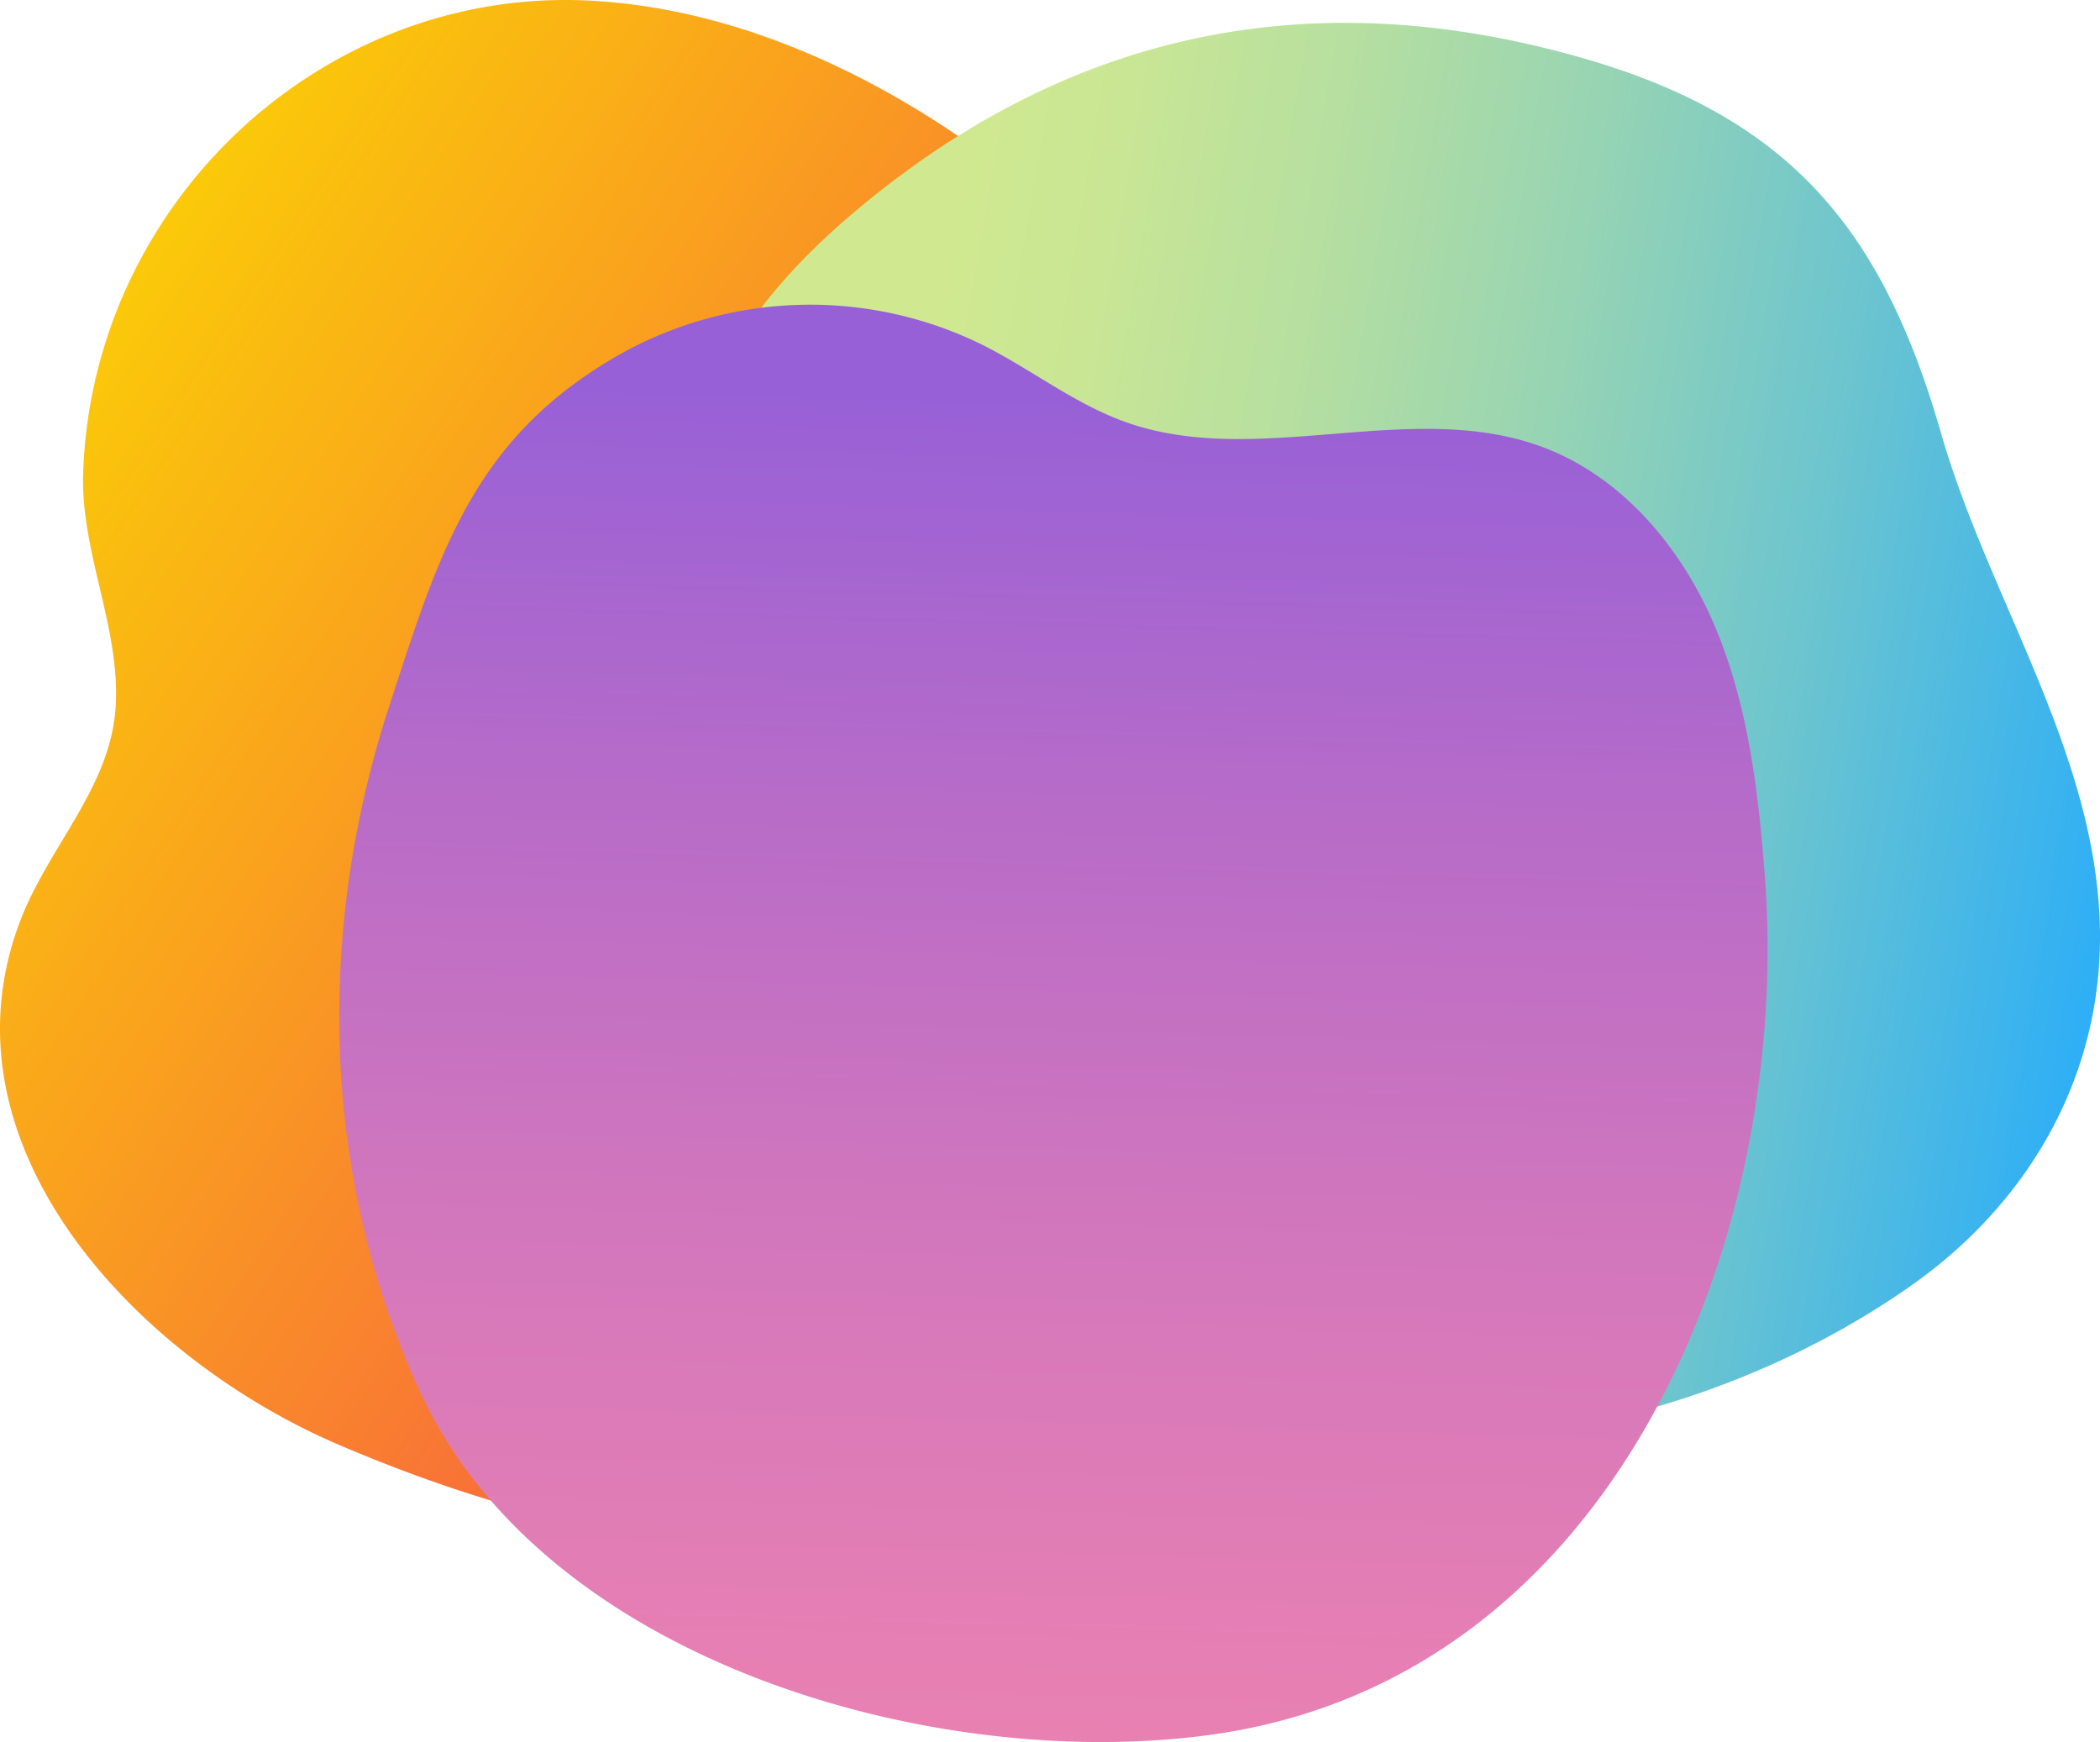
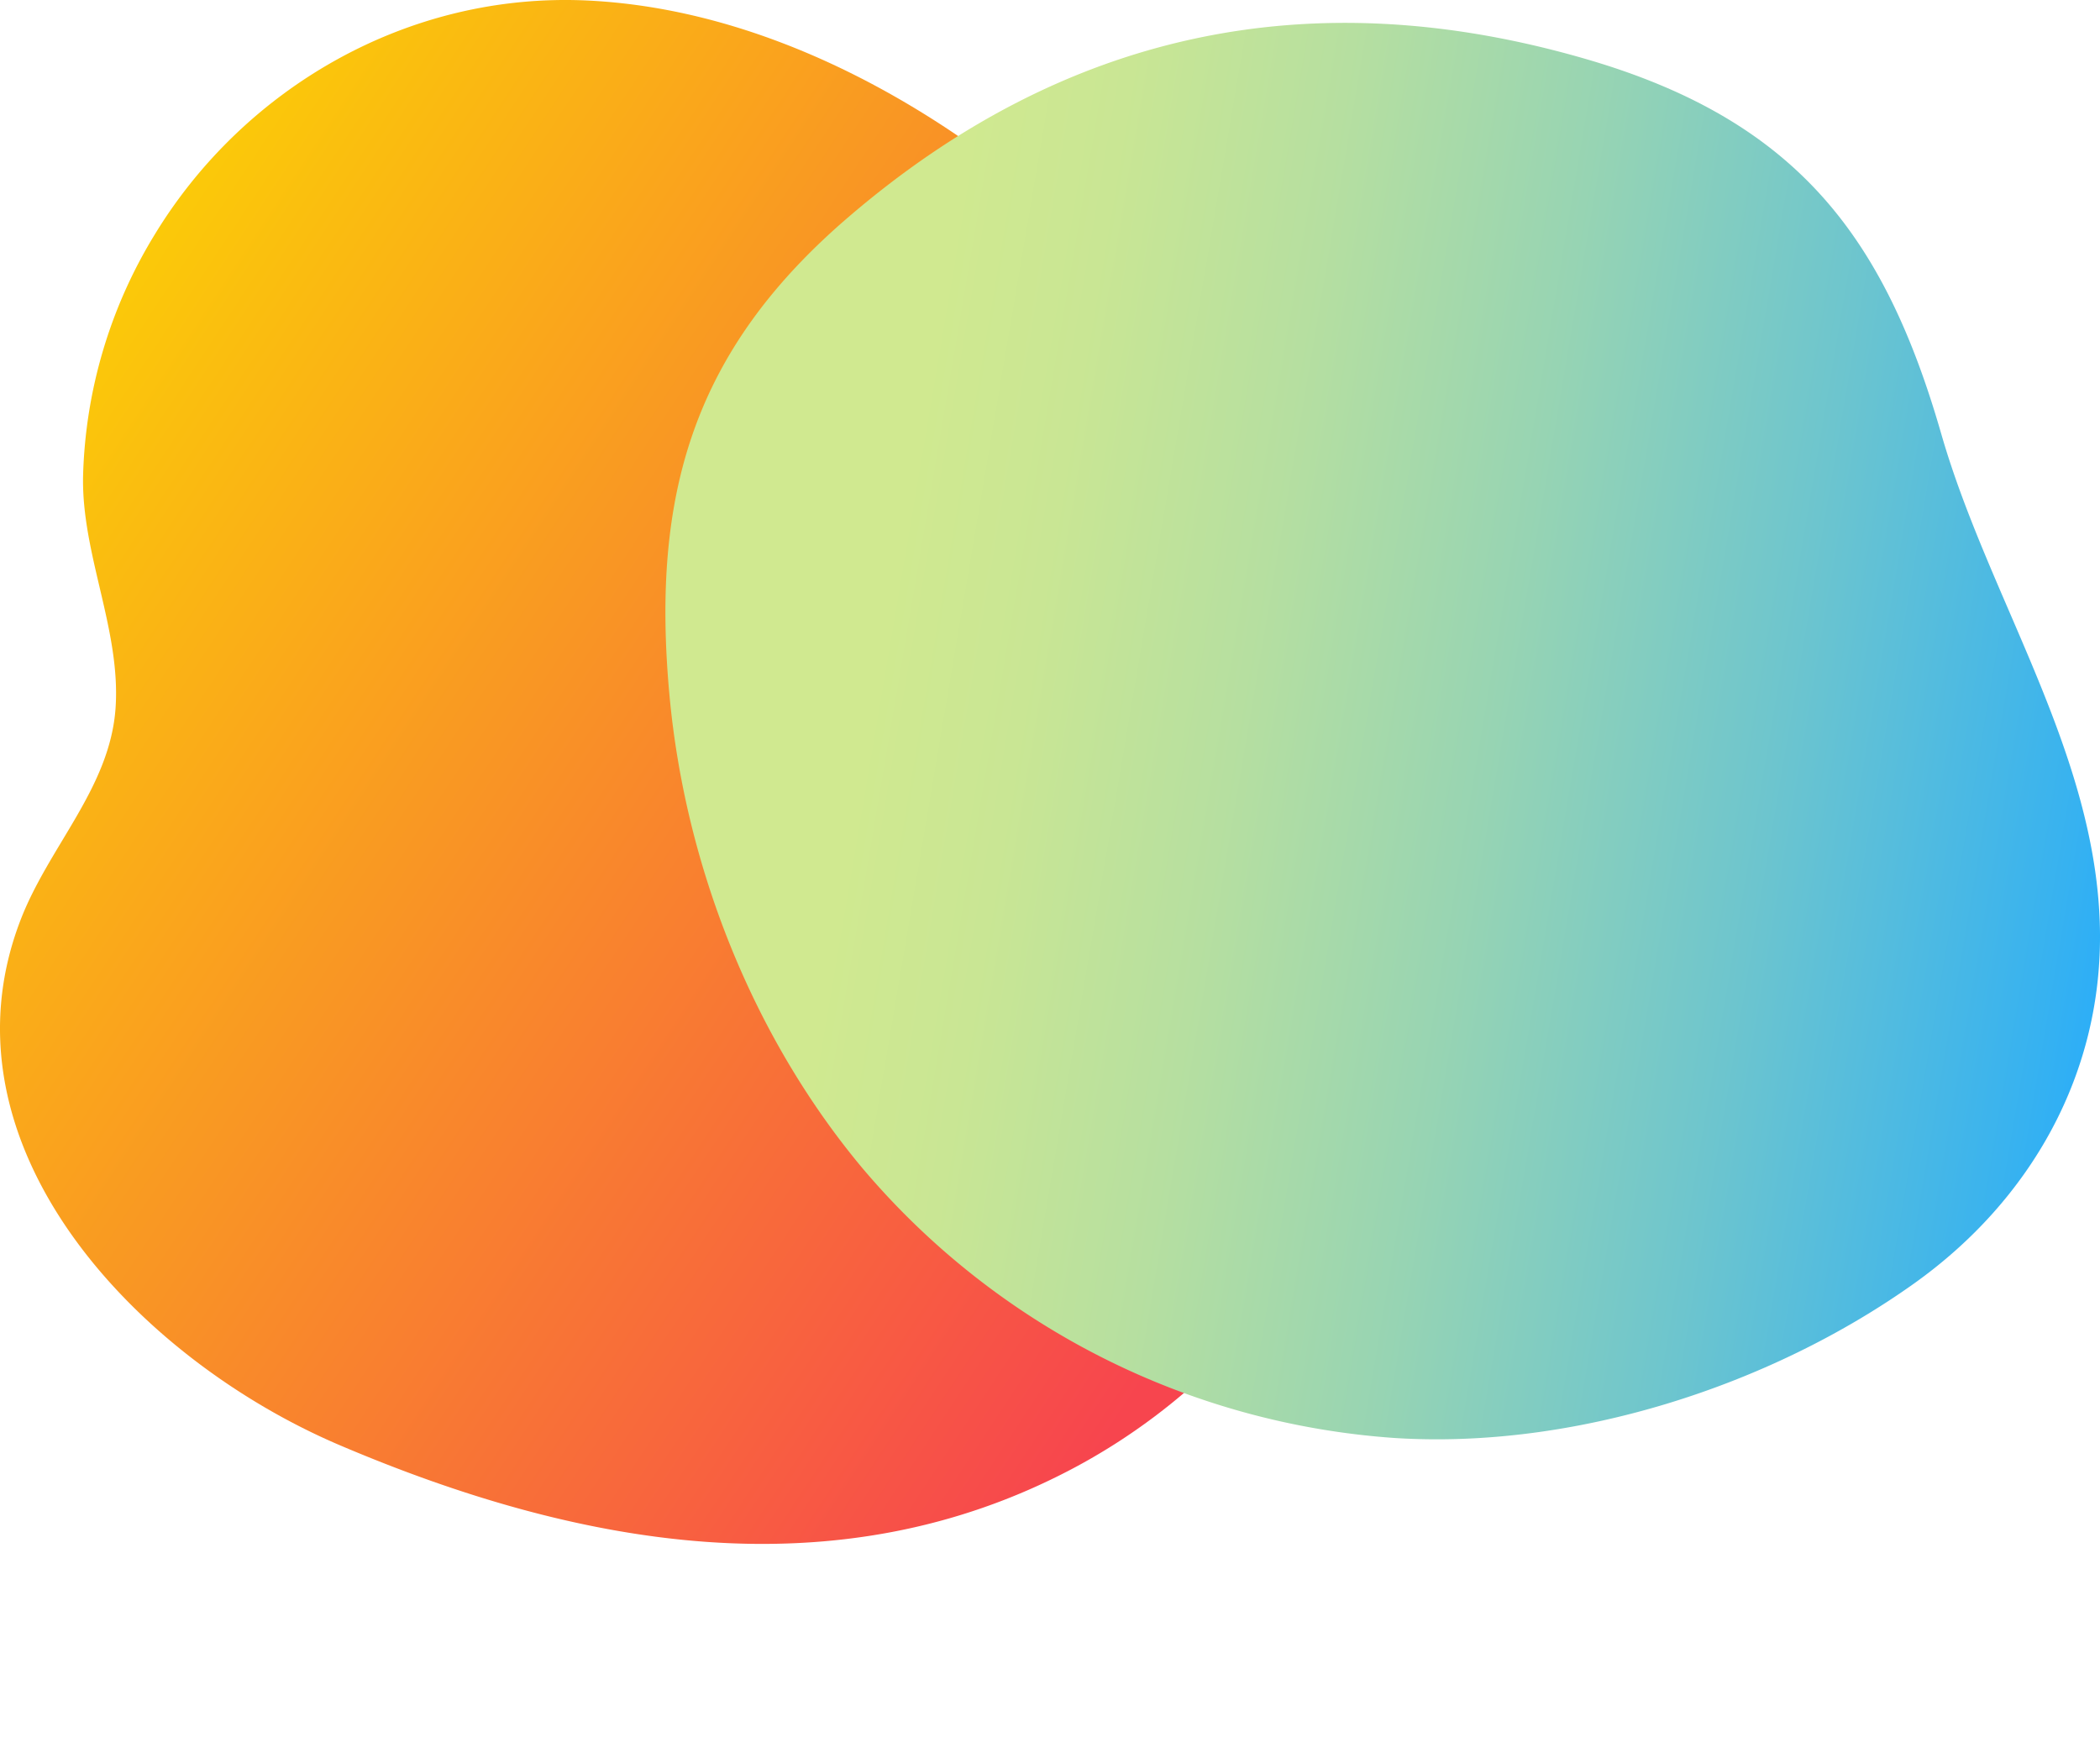
<svg xmlns="http://www.w3.org/2000/svg" width="221.678" height="183.908" viewBox="0 0 221.678 183.908">
  <defs>
    <linearGradient id="linear-gradient" x1="0.013" y1="0.216" x2="0.846" y2="0.814" gradientUnits="objectBoundingBox">
      <stop offset="0" stop-color="#fbd304" />
      <stop offset="1" stop-color="#f7454e" />
    </linearGradient>
    <linearGradient id="linear-gradient-2" x1="0.046" y1="0.417" x2="1.057" y2="0.593" gradientUnits="objectBoundingBox">
      <stop offset="0.112" stop-color="#d0e990" />
      <stop offset="0.214" stop-color="#c9e694" />
      <stop offset="0.358" stop-color="#b6dfa0" />
      <stop offset="0.529" stop-color="#97d4b3" />
      <stop offset="0.719" stop-color="#6dc5ce" />
      <stop offset="0.923" stop-color="#37b2f0" />
      <stop offset="1" stop-color="#21aaff" />
    </linearGradient>
    <linearGradient id="linear-gradient-3" x1="0.512" y1="0.063" x2="0.482" y2="1.1" gradientUnits="objectBoundingBox">
      <stop offset="0" stop-color="#9760d7" />
      <stop offset="0.25" stop-color="#b56bc9" />
      <stop offset="0.556" stop-color="#d377bc" />
      <stop offset="0.816" stop-color="#e67fb3" />
      <stop offset="1" stop-color="#ed82b1" />
    </linearGradient>
  </defs>
  <g id="Group_3" data-name="Group 3" transform="translate(-139.161 -108.927)">
    <path id="Path_1" data-name="Path 1" d="M241.286,123.963c-12.43-8.651-26.242-14.306-40.056-14.978-19.1-.929-36.4,9.34-45.743,24.714a51.367,51.367,0,0,0-7.557,25.492c-.168,8.247,3.973,16.183,3.434,24.418-.556,8.478-7.061,14.657-10.067,22.529-9.04,23.672,12.215,46.2,33.764,55.375,25.04,10.661,52.3,15.7,77.338,2.45,24.319-12.877,38-40.071,35.969-66.267C286.363,171.915,266.72,141.665,241.286,123.963Z" fill="url(#linear-gradient)" style="mix-blend-mode: multiply;isolation: isolate" />
    <path id="Path_2" data-name="Path 2" d="M230.2,232.252a80.872,80.872,0,0,0,56.135,28.482c18.845,1.215,39.581-5.413,54.867-16.3,12.369-8.812,19.964-22.251,19.627-37.582-.406-18.491-11.742-34.742-16.746-52.115-5.993-20.808-15.256-33.114-37.528-39.583-29.326-8.518-55.282-2.685-77.9,16.748-16.315,14.019-20.772,29.215-18.827,50.4C211.48,200.294,218.586,218.355,230.2,232.252Z" fill="url(#linear-gradient-2)" style="mix-blend-mode: multiply;isolation: isolate" />
-     <path id="Path_3" data-name="Path 3" d="M242.924,145.361c5.094,2.559,9.661,6.191,15.028,8.112,13.939,4.989,30.079-2.51,43.967,2.622,8.42,3.111,14.688,10.564,18.21,18.821s4.62,17.324,5.315,26.274c2.964,38.188-15.634,84.743-58.11,90.826-28.5,4.081-69.173-7.039-83.1-34.655-.842-1.671-1.6-3.388-2.308-5.12-8.958-21.9-8.978-46.376-1.69-68.725,5.316-16.3,8.94-28.745,25.03-37.548A41.113,41.113,0,0,1,242.924,145.361Z" fill="url(#linear-gradient-3)" style="mix-blend-mode: multiply;isolation: isolate" />
  </g>
</svg>